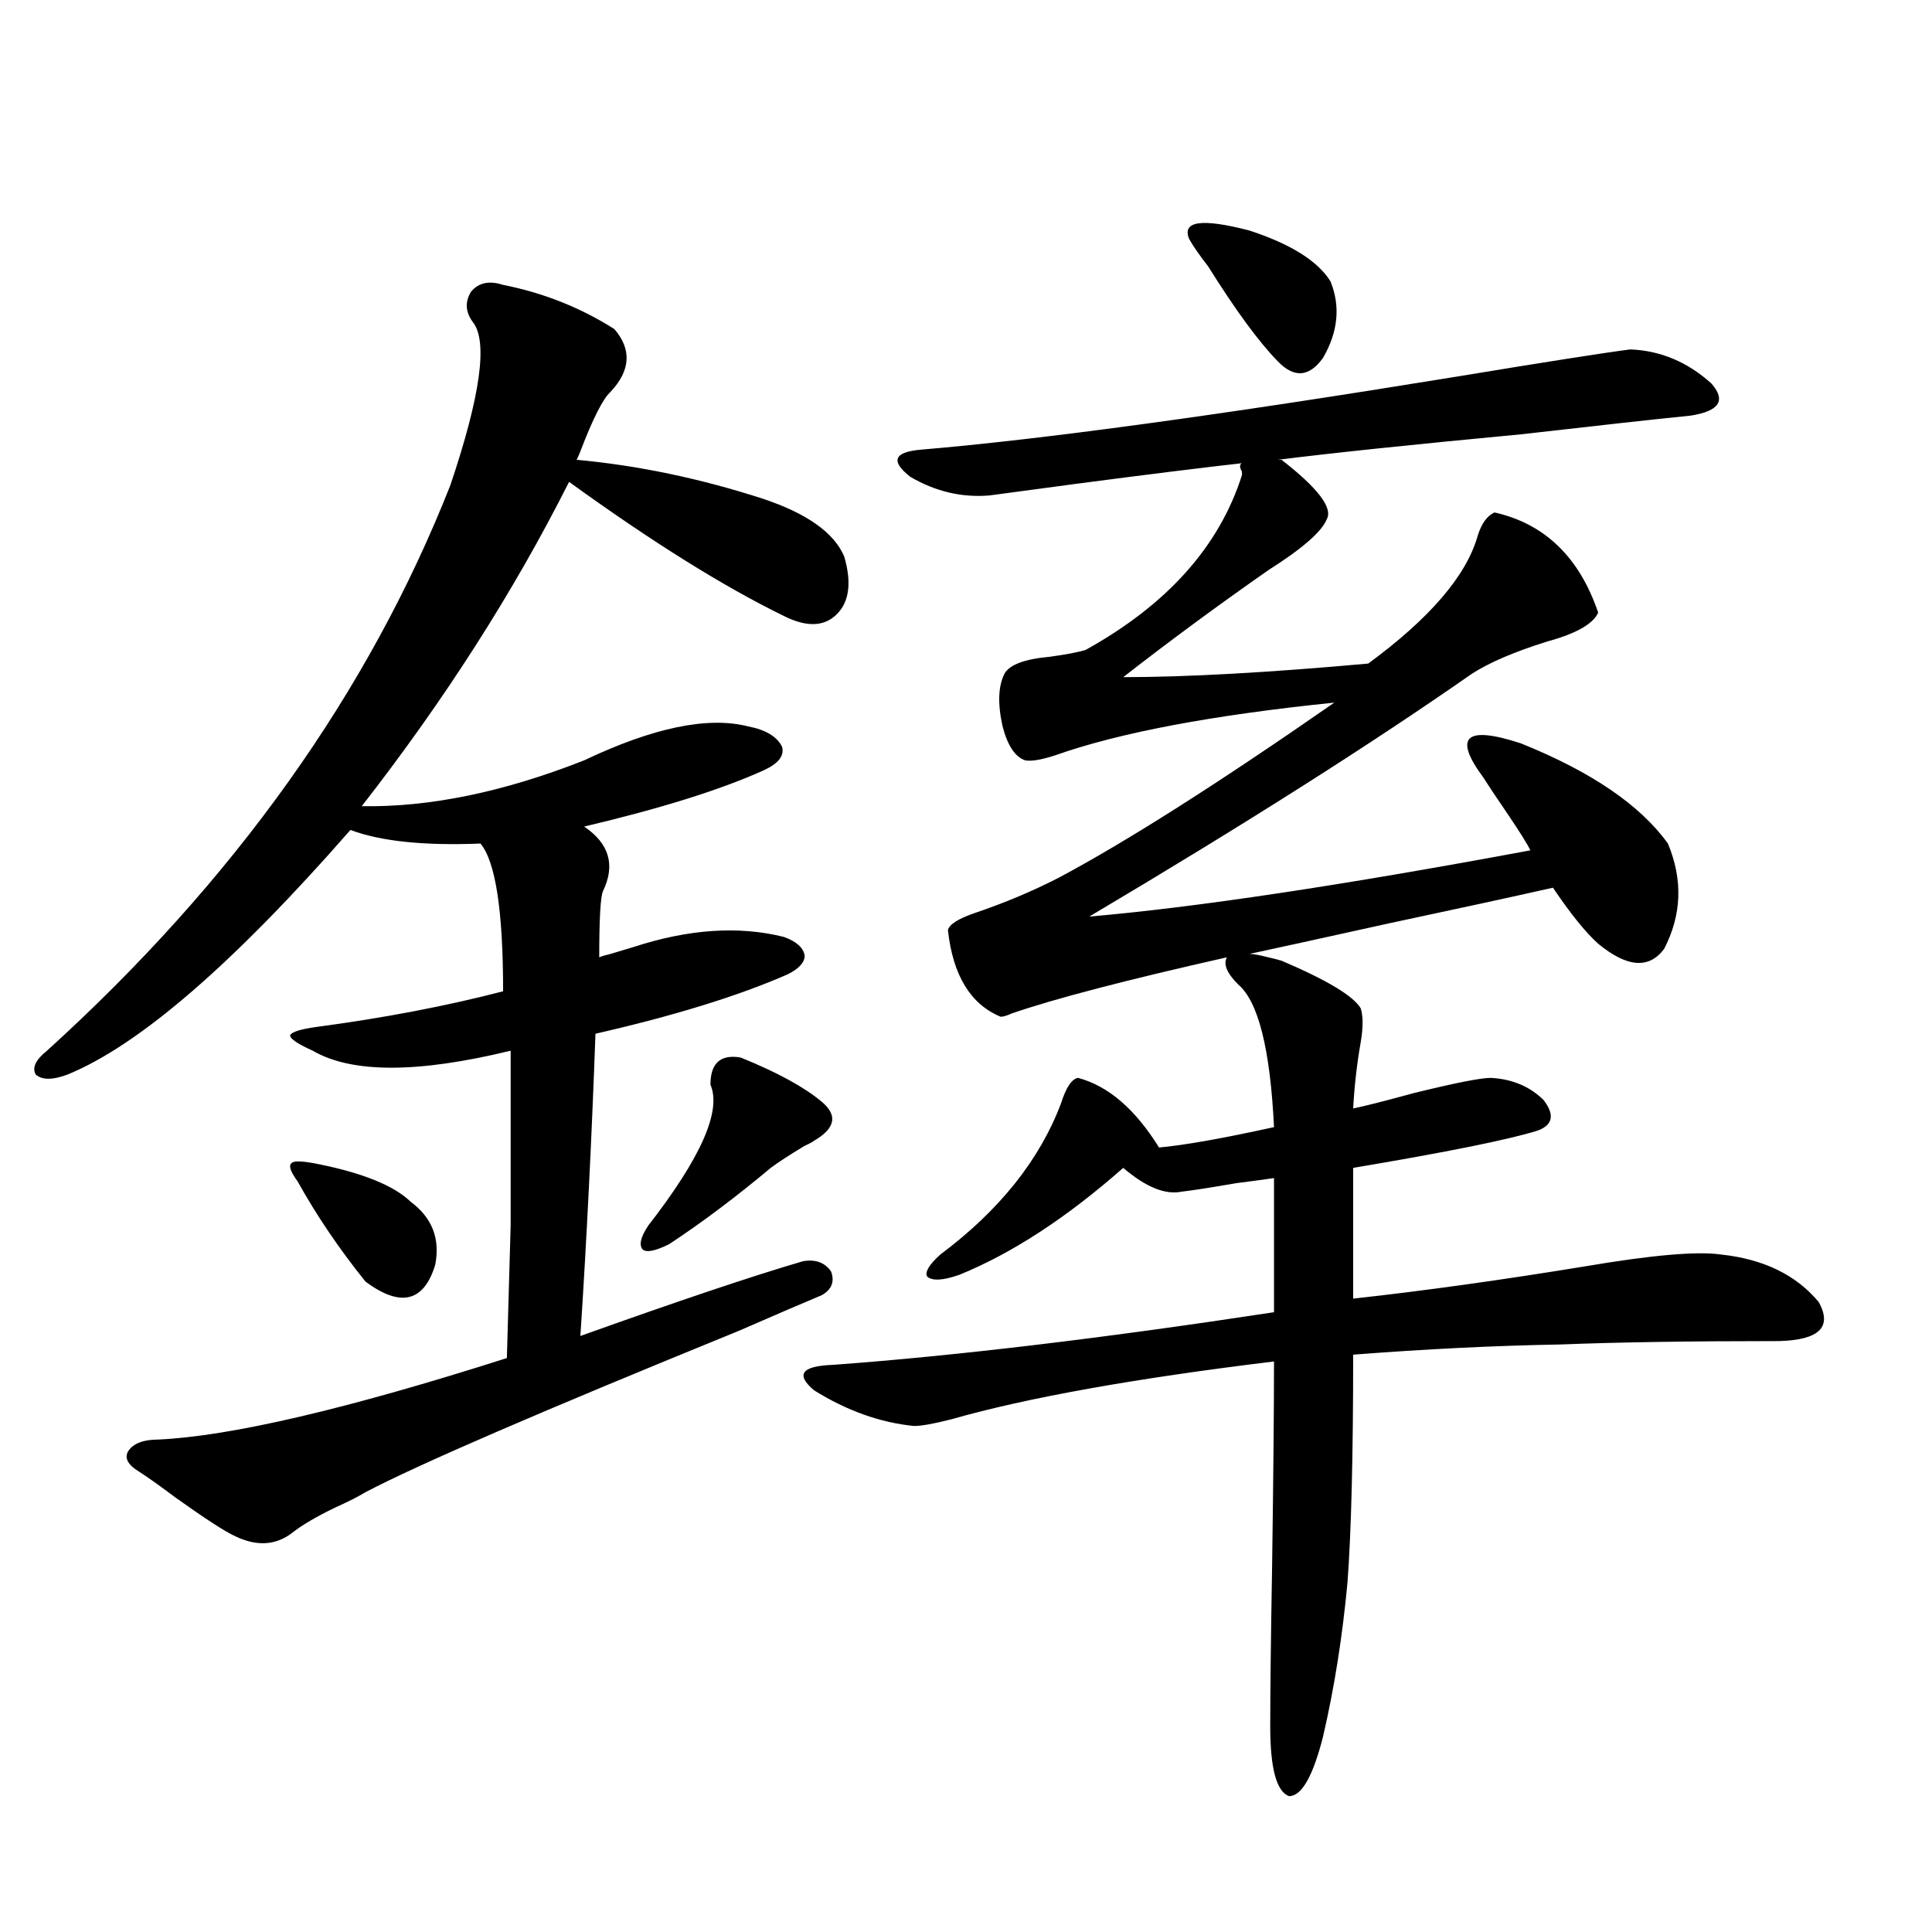
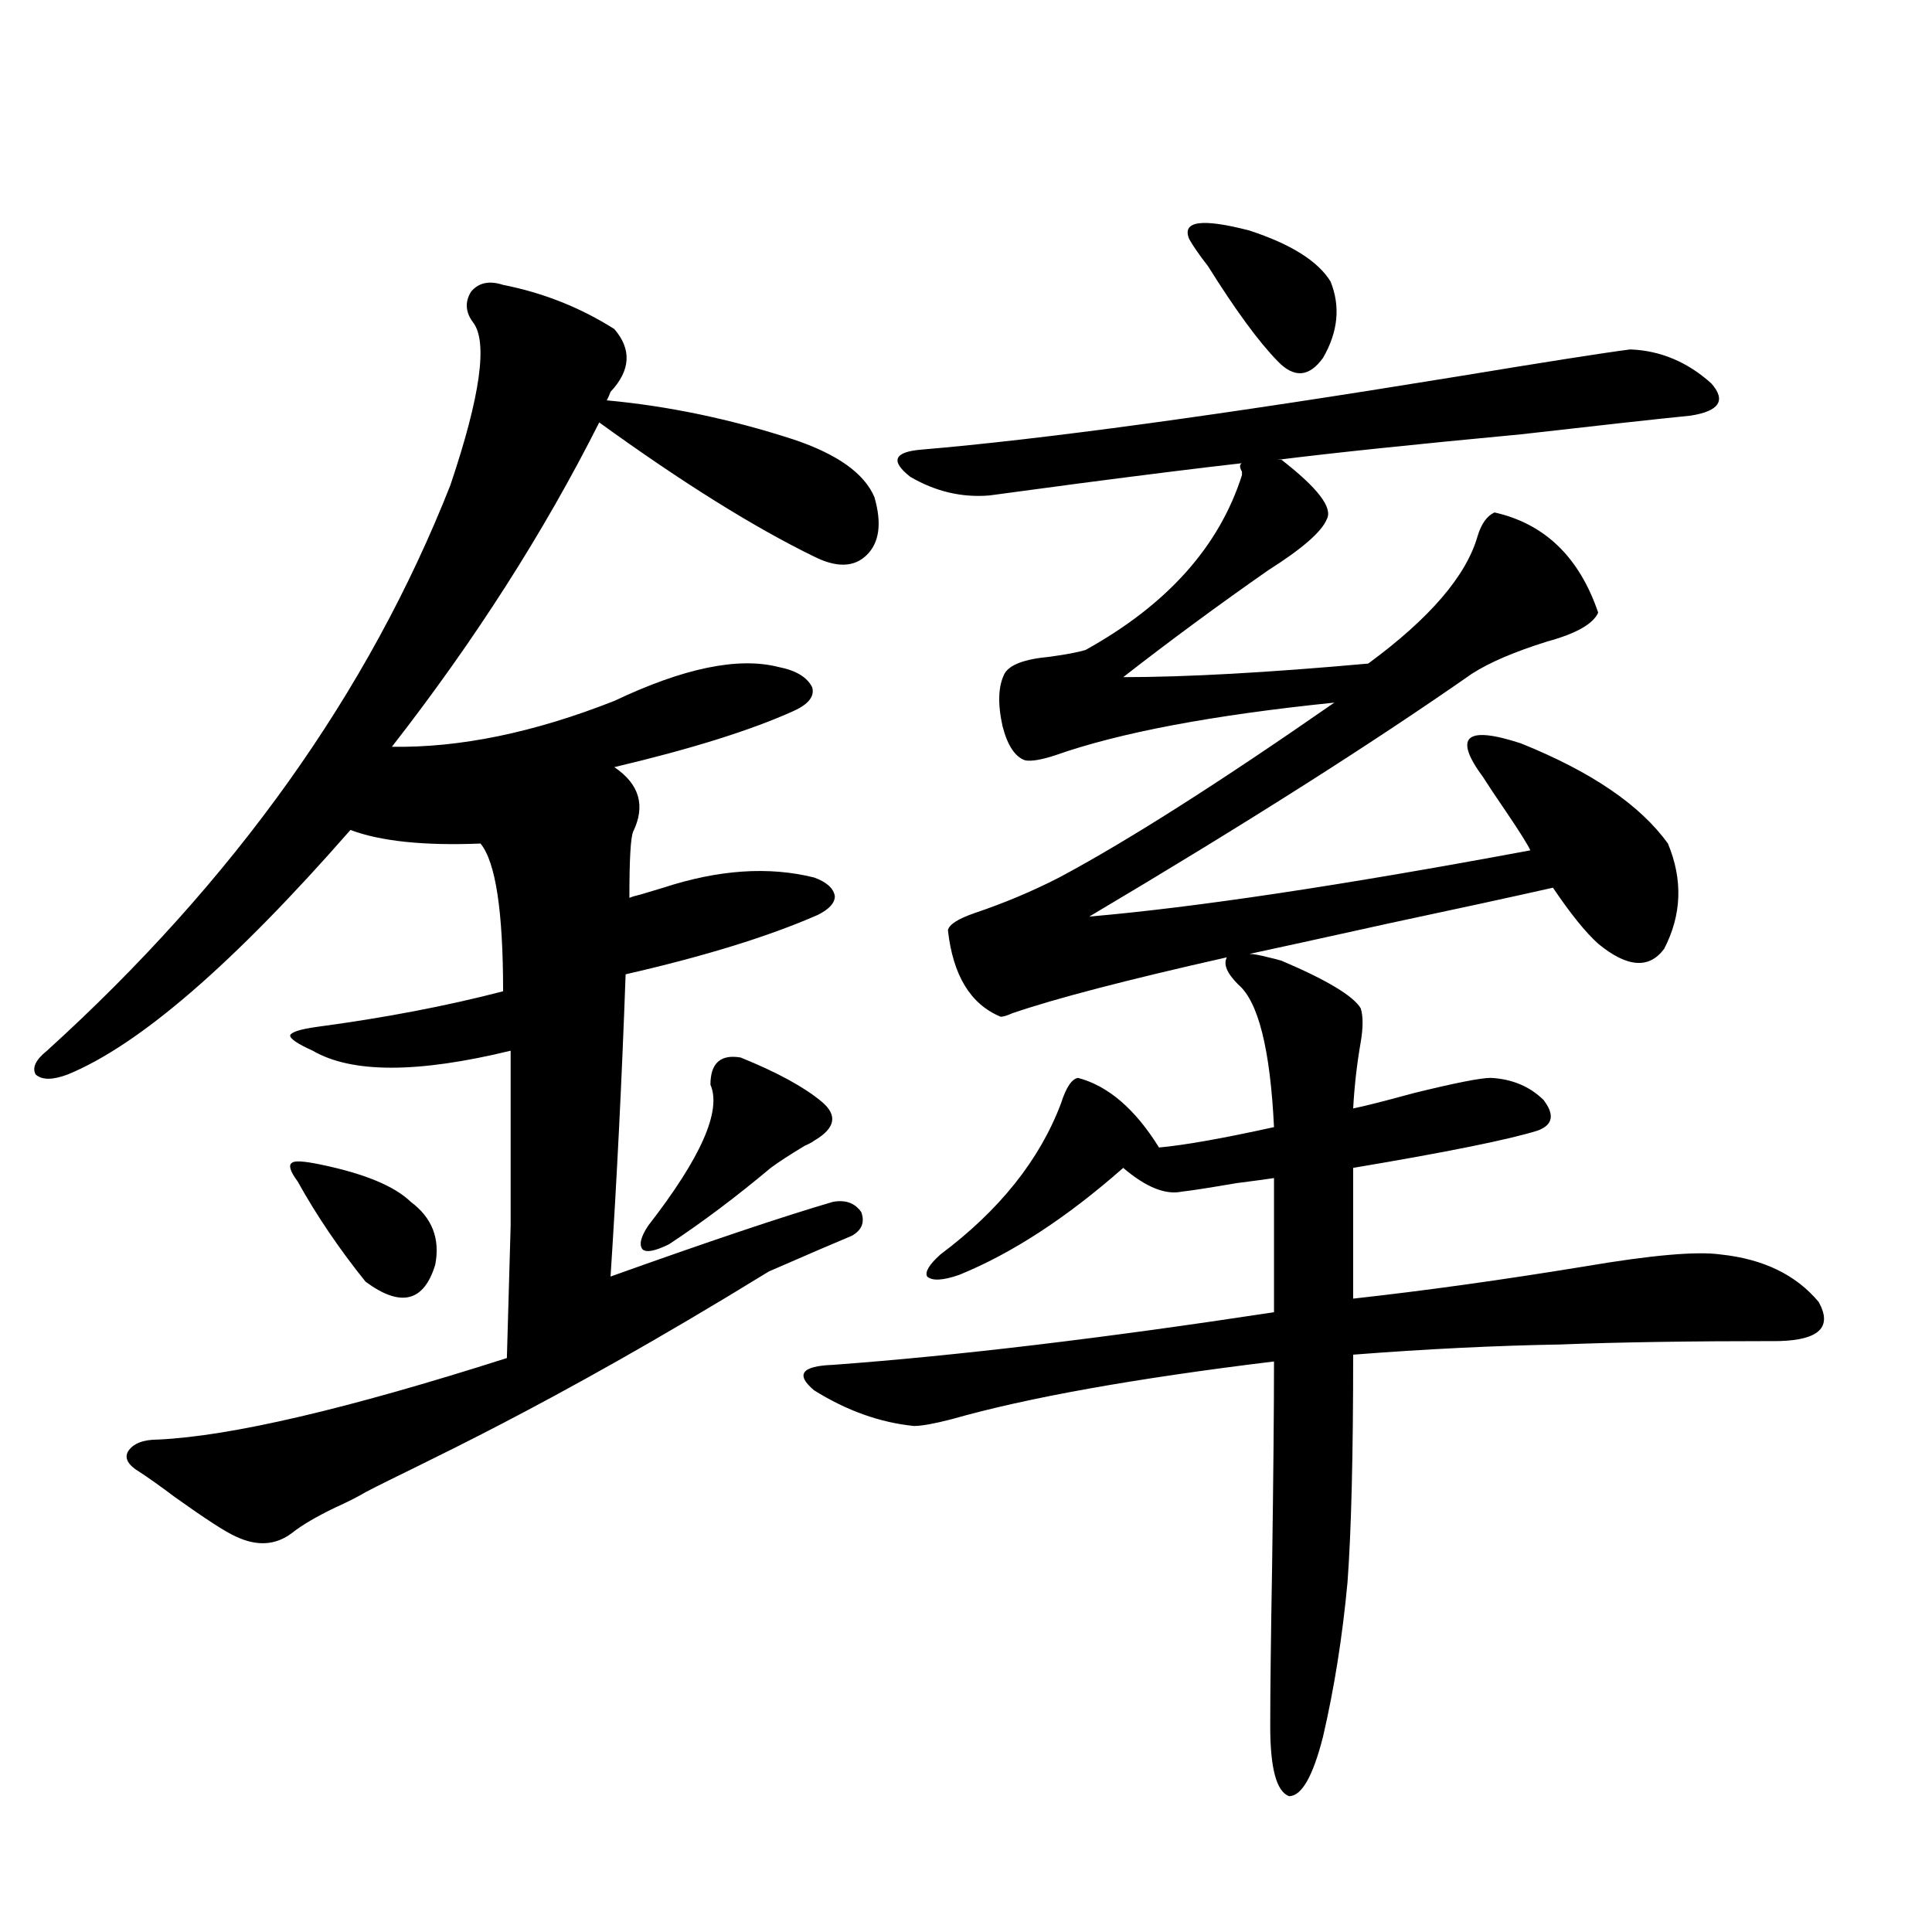
<svg xmlns="http://www.w3.org/2000/svg" version="1.1" id="图层_1" x="0px" y="0px" width="1000px" height="1000px" viewBox="0 0 1000 1000" enable-background="new 0 0 1000 1000" xml:space="preserve">
-   <path d="M260.408,147.457c20.808,4.106,39.999,11.728,57.56,22.852c9.101,10.547,8.445,21.396-1.951,32.52  c-3.902,3.516-9.115,13.774-15.609,30.762c-0.655,1.758-1.311,3.227-1.951,4.395c31.859,2.939,64.054,9.668,96.583,20.215  c22.759,7.622,36.737,17.578,41.95,29.883c3.902,13.486,2.592,23.442-3.902,29.883c-6.509,6.455-15.609,6.743-27.316,0.879  c-31.219-15.23-68.291-38.37-111.217-69.434c-28.627,56.841-64.389,112.802-107.314,167.871c35.121,0.591,73.489-7.32,115.119-23.73  c35.762-16.988,64.054-22.852,84.876-17.578c9.101,1.758,14.954,5.273,17.561,10.547c1.296,4.697-1.951,8.789-9.756,12.305  c-22.118,9.97-53.017,19.638-92.681,29.004c13.003,8.789,16.25,19.927,9.756,33.398c-1.311,2.939-1.951,14.365-1.951,34.277  c1.296-0.577,3.247-1.167,5.854-1.758c5.854-1.758,9.756-2.925,11.707-3.516c28.612-9.366,54.633-11.124,78.047-5.273  c6.494,2.348,10.076,5.576,10.731,9.668c0,3.516-2.927,6.743-8.78,9.668c-25.365,11.137-58.535,21.396-99.51,30.762  c-1.951,54.492-4.558,106.65-7.805,156.445c50.73-18.155,89.099-31.05,115.119-38.672c6.494-1.167,11.372,0.591,14.634,5.273  c1.951,5.273,0.32,9.38-4.878,12.305c-8.46,3.516-22.773,9.668-42.926,18.457C280.24,730.474,215.852,758.297,189.19,772.36  c-3.902,2.348-9.115,4.985-15.609,7.91c-9.756,4.697-17.24,9.091-22.438,13.184c-8.46,6.455-18.216,7.031-29.268,1.758  c-5.213-2.334-15.609-9.077-31.219-20.215c-7.805-5.85-13.993-10.245-18.536-13.184c-5.854-3.516-7.805-7.031-5.854-10.547  c2.592-4.092,7.805-6.152,15.609-6.152c37.713-1.758,97.879-15.82,180.483-42.188c0.641-22.261,1.296-45.113,1.951-68.555  c0-11.124,0-23.428,0-36.914c0-11.714,0-29.581,0-53.613c-48.139,11.728-82.284,11.728-102.437,0  c-7.805-3.516-11.707-6.152-11.707-7.91c0.641-1.758,5.198-3.213,13.658-4.395c35.121-4.683,67.315-10.835,96.583-18.457  c0-41.597-3.902-67.085-11.707-76.465c-29.268,1.181-51.706-1.167-67.315-7.031C120.899,498.731,72.12,540.919,35.048,556.149  c-7.805,2.939-13.338,2.939-16.585,0c-1.951-3.516,0-7.608,5.854-12.305c96.903-87.891,166.49-185.449,208.775-292.676  c15.609-46.28,19.512-74.405,11.707-84.375c-3.902-5.273-4.237-10.547-0.976-15.82C247.726,146.29,253.244,145.123,260.408,147.457z   M165.776,602.731c22.759,4.697,38.368,11.137,46.828,19.336c11.052,8.212,15.274,19.048,12.683,32.52  c-5.854,19.336-17.896,22.275-36.097,8.789c-13.658-16.988-25.365-34.277-35.121-51.855c-3.902-5.273-4.878-8.487-2.927-9.668  C152.438,600.685,157.316,600.973,165.776,602.731z M383.332,547.36c18.856,7.622,32.835,15.244,41.95,22.852  c8.445,7.031,7.149,13.774-3.902,20.215c-0.655,0.591-2.286,1.469-4.878,2.637c-7.805,4.697-13.658,8.501-17.561,11.426  c-18.216,15.244-35.776,28.427-52.682,39.551c-7.164,3.516-11.707,4.395-13.658,2.637c-1.951-2.334-0.976-6.441,2.927-12.305  c27.316-35.156,38.048-59.463,32.194-72.949C367.723,550.299,372.921,545.602,383.332,547.36z M663.325,497.262  c23.414,9.97,37.072,18.169,40.975,24.609c1.296,4.106,1.296,9.97,0,17.578c-1.951,11.137-3.262,22.563-3.902,34.277  c5.854-1.167,16.25-3.804,31.219-7.91c21.463-5.273,34.786-7.91,39.999-7.91c11.052,0.591,20.152,4.395,27.316,11.426  c5.854,7.622,4.878,12.895-2.927,15.82c-14.969,4.697-46.828,11.137-95.607,19.336v67.676c37.072-4.092,77.071-9.668,119.997-16.699  c34.466-5.85,57.88-7.91,70.242-6.152c22.104,2.348,39.023,10.547,50.73,24.609c7.149,12.895,0.32,19.638-20.487,20.215  c-46.188,0-83.9,0.591-113.168,1.758c-33.825,0.591-69.602,2.348-107.314,5.273c0,52.158-0.976,91.406-2.927,117.773  c-2.606,28.125-6.829,54.781-12.683,79.98c-5.213,20.503-11.066,30.761-17.561,30.761c-6.509-2.348-9.756-14.364-9.756-36.035  c0-17.578,0.32-45.415,0.976-83.496c0.641-45.703,0.976-80.859,0.976-105.469c-72.193,8.789-127.802,18.759-166.825,29.883  c-9.115,2.348-15.609,3.516-19.512,3.516c-17.561-1.758-34.801-7.91-51.706-18.457c-9.756-8.198-6.509-12.593,9.756-13.184  c63.733-4.683,139.829-13.76,228.287-27.246v-69.434c-3.902,0.591-10.411,1.469-19.512,2.637  c-13.658,2.348-23.094,3.818-28.292,4.395c-8.46,1.758-18.536-2.334-30.243-12.305c-29.268,25.791-57.56,44.248-84.876,55.371  c-8.46,2.939-13.993,3.227-16.585,0.879c-1.311-2.334,0.976-6.152,6.829-11.426c30.563-22.852,51.371-48.917,62.438-78.223  c2.592-8.198,5.519-12.593,8.78-13.184c15.609,4.106,29.588,16.123,41.95,36.035c13.003-1.167,32.835-4.683,59.511-10.547  c-1.951-40.43-8.14-65.039-18.536-73.828c-5.854-5.85-7.805-10.547-5.854-14.063c-52.041,11.728-89.113,21.396-111.217,29.004  c-2.606,1.181-4.558,1.758-5.854,1.758c-15.609-6.441-24.725-21.382-27.316-44.824c0.641-2.925,5.198-5.85,13.658-8.789  c15.609-5.273,30.243-11.426,43.901-18.457c35.121-18.745,82.59-48.917,142.436-90.527c-63.093,6.455-111.217,15.532-144.387,27.246  c-7.164,2.348-12.362,3.227-15.609,2.637c-5.213-1.758-9.115-7.608-11.707-17.578c-2.606-11.714-2.286-20.792,0.976-27.246  c2.592-4.683,10.396-7.608,23.414-8.789c8.445-1.167,14.634-2.334,18.536-3.516c42.271-23.428,69.267-53.613,80.974-90.527  c0-0.577,0-1.167,0-1.758c-1.311-2.334-1.311-3.804,0-4.395c-20.822,2.348-49.114,5.864-84.876,10.547  c-22.118,2.939-37.407,4.985-45.853,6.152c-14.313,1.181-27.972-2.046-40.975-9.668c-10.411-8.198-8.46-12.881,5.854-14.063  c62.438-5.273,154.783-17.866,277.066-37.793c46.173-7.608,76.096-12.305,89.754-14.063c15.609,0.591,29.588,6.455,41.95,17.578  c7.805,8.789,4.223,14.365-10.731,16.699c-17.561,1.758-46.828,4.985-87.803,9.668c-55.943,5.273-97.894,9.668-125.851,13.184h1.951  c18.856,14.653,26.661,24.912,23.414,30.762c-2.606,6.455-12.683,15.244-30.243,26.367c-26.021,18.169-51.065,36.626-75.12,55.371  c32.515,0,74.785-2.334,126.826-7.031c31.859-23.428,50.73-45.401,56.584-65.918c1.951-6.441,4.878-10.547,8.78-12.305  c26.006,5.864,43.901,23.154,53.657,51.855c-2.606,5.864-11.387,10.849-26.341,14.941c-16.92,5.273-29.923,10.849-39.023,16.699  c-52.041,36.337-118.046,78.223-198.044,125.684c54.633-4.683,130.729-16.109,228.287-34.277  c-1.311-2.925-5.533-9.668-12.683-20.215c-5.213-7.608-9.115-13.472-11.707-17.578c-15.609-21.094-9.115-26.944,19.512-17.578  c36.417,14.653,61.782,31.943,76.096,51.855c7.805,18.759,7.149,36.914-1.951,54.492c-7.805,10.547-19.191,9.668-34.146-2.637  c-6.509-5.85-14.313-15.518-23.414-29.004c-20.822,4.697-49.114,10.849-84.876,18.457c-34.48,7.622-58.535,12.895-72.193,15.82  c1.951,0,5.198,0.591,9.756,1.758C659.088,496.095,661.374,496.685,663.325,497.262z M615.521,123.727  c-3.902-9.366,6.494-10.835,31.219-4.395c21.463,7.031,35.441,15.82,41.95,26.367c5.198,12.895,3.902,26.079-3.902,39.551  c-7.164,9.97-14.969,10.547-23.414,1.758c-9.756-9.956-21.798-26.367-36.097-49.219C620.72,131.939,617.473,127.242,615.521,123.727  z" />
+   <path d="M260.408,147.457c20.808,4.106,39.999,11.728,57.56,22.852c9.101,10.547,8.445,21.396-1.951,32.52  c-0.655,1.758-1.311,3.227-1.951,4.395c31.859,2.939,64.054,9.668,96.583,20.215  c22.759,7.622,36.737,17.578,41.95,29.883c3.902,13.486,2.592,23.442-3.902,29.883c-6.509,6.455-15.609,6.743-27.316,0.879  c-31.219-15.23-68.291-38.37-111.217-69.434c-28.627,56.841-64.389,112.802-107.314,167.871c35.121,0.591,73.489-7.32,115.119-23.73  c35.762-16.988,64.054-22.852,84.876-17.578c9.101,1.758,14.954,5.273,17.561,10.547c1.296,4.697-1.951,8.789-9.756,12.305  c-22.118,9.97-53.017,19.638-92.681,29.004c13.003,8.789,16.25,19.927,9.756,33.398c-1.311,2.939-1.951,14.365-1.951,34.277  c1.296-0.577,3.247-1.167,5.854-1.758c5.854-1.758,9.756-2.925,11.707-3.516c28.612-9.366,54.633-11.124,78.047-5.273  c6.494,2.348,10.076,5.576,10.731,9.668c0,3.516-2.927,6.743-8.78,9.668c-25.365,11.137-58.535,21.396-99.51,30.762  c-1.951,54.492-4.558,106.65-7.805,156.445c50.73-18.155,89.099-31.05,115.119-38.672c6.494-1.167,11.372,0.591,14.634,5.273  c1.951,5.273,0.32,9.38-4.878,12.305c-8.46,3.516-22.773,9.668-42.926,18.457C280.24,730.474,215.852,758.297,189.19,772.36  c-3.902,2.348-9.115,4.985-15.609,7.91c-9.756,4.697-17.24,9.091-22.438,13.184c-8.46,6.455-18.216,7.031-29.268,1.758  c-5.213-2.334-15.609-9.077-31.219-20.215c-7.805-5.85-13.993-10.245-18.536-13.184c-5.854-3.516-7.805-7.031-5.854-10.547  c2.592-4.092,7.805-6.152,15.609-6.152c37.713-1.758,97.879-15.82,180.483-42.188c0.641-22.261,1.296-45.113,1.951-68.555  c0-11.124,0-23.428,0-36.914c0-11.714,0-29.581,0-53.613c-48.139,11.728-82.284,11.728-102.437,0  c-7.805-3.516-11.707-6.152-11.707-7.91c0.641-1.758,5.198-3.213,13.658-4.395c35.121-4.683,67.315-10.835,96.583-18.457  c0-41.597-3.902-67.085-11.707-76.465c-29.268,1.181-51.706-1.167-67.315-7.031C120.899,498.731,72.12,540.919,35.048,556.149  c-7.805,2.939-13.338,2.939-16.585,0c-1.951-3.516,0-7.608,5.854-12.305c96.903-87.891,166.49-185.449,208.775-292.676  c15.609-46.28,19.512-74.405,11.707-84.375c-3.902-5.273-4.237-10.547-0.976-15.82C247.726,146.29,253.244,145.123,260.408,147.457z   M165.776,602.731c22.759,4.697,38.368,11.137,46.828,19.336c11.052,8.212,15.274,19.048,12.683,32.52  c-5.854,19.336-17.896,22.275-36.097,8.789c-13.658-16.988-25.365-34.277-35.121-51.855c-3.902-5.273-4.878-8.487-2.927-9.668  C152.438,600.685,157.316,600.973,165.776,602.731z M383.332,547.36c18.856,7.622,32.835,15.244,41.95,22.852  c8.445,7.031,7.149,13.774-3.902,20.215c-0.655,0.591-2.286,1.469-4.878,2.637c-7.805,4.697-13.658,8.501-17.561,11.426  c-18.216,15.244-35.776,28.427-52.682,39.551c-7.164,3.516-11.707,4.395-13.658,2.637c-1.951-2.334-0.976-6.441,2.927-12.305  c27.316-35.156,38.048-59.463,32.194-72.949C367.723,550.299,372.921,545.602,383.332,547.36z M663.325,497.262  c23.414,9.97,37.072,18.169,40.975,24.609c1.296,4.106,1.296,9.97,0,17.578c-1.951,11.137-3.262,22.563-3.902,34.277  c5.854-1.167,16.25-3.804,31.219-7.91c21.463-5.273,34.786-7.91,39.999-7.91c11.052,0.591,20.152,4.395,27.316,11.426  c5.854,7.622,4.878,12.895-2.927,15.82c-14.969,4.697-46.828,11.137-95.607,19.336v67.676c37.072-4.092,77.071-9.668,119.997-16.699  c34.466-5.85,57.88-7.91,70.242-6.152c22.104,2.348,39.023,10.547,50.73,24.609c7.149,12.895,0.32,19.638-20.487,20.215  c-46.188,0-83.9,0.591-113.168,1.758c-33.825,0.591-69.602,2.348-107.314,5.273c0,52.158-0.976,91.406-2.927,117.773  c-2.606,28.125-6.829,54.781-12.683,79.98c-5.213,20.503-11.066,30.761-17.561,30.761c-6.509-2.348-9.756-14.364-9.756-36.035  c0-17.578,0.32-45.415,0.976-83.496c0.641-45.703,0.976-80.859,0.976-105.469c-72.193,8.789-127.802,18.759-166.825,29.883  c-9.115,2.348-15.609,3.516-19.512,3.516c-17.561-1.758-34.801-7.91-51.706-18.457c-9.756-8.198-6.509-12.593,9.756-13.184  c63.733-4.683,139.829-13.76,228.287-27.246v-69.434c-3.902,0.591-10.411,1.469-19.512,2.637  c-13.658,2.348-23.094,3.818-28.292,4.395c-8.46,1.758-18.536-2.334-30.243-12.305c-29.268,25.791-57.56,44.248-84.876,55.371  c-8.46,2.939-13.993,3.227-16.585,0.879c-1.311-2.334,0.976-6.152,6.829-11.426c30.563-22.852,51.371-48.917,62.438-78.223  c2.592-8.198,5.519-12.593,8.78-13.184c15.609,4.106,29.588,16.123,41.95,36.035c13.003-1.167,32.835-4.683,59.511-10.547  c-1.951-40.43-8.14-65.039-18.536-73.828c-5.854-5.85-7.805-10.547-5.854-14.063c-52.041,11.728-89.113,21.396-111.217,29.004  c-2.606,1.181-4.558,1.758-5.854,1.758c-15.609-6.441-24.725-21.382-27.316-44.824c0.641-2.925,5.198-5.85,13.658-8.789  c15.609-5.273,30.243-11.426,43.901-18.457c35.121-18.745,82.59-48.917,142.436-90.527c-63.093,6.455-111.217,15.532-144.387,27.246  c-7.164,2.348-12.362,3.227-15.609,2.637c-5.213-1.758-9.115-7.608-11.707-17.578c-2.606-11.714-2.286-20.792,0.976-27.246  c2.592-4.683,10.396-7.608,23.414-8.789c8.445-1.167,14.634-2.334,18.536-3.516c42.271-23.428,69.267-53.613,80.974-90.527  c0-0.577,0-1.167,0-1.758c-1.311-2.334-1.311-3.804,0-4.395c-20.822,2.348-49.114,5.864-84.876,10.547  c-22.118,2.939-37.407,4.985-45.853,6.152c-14.313,1.181-27.972-2.046-40.975-9.668c-10.411-8.198-8.46-12.881,5.854-14.063  c62.438-5.273,154.783-17.866,277.066-37.793c46.173-7.608,76.096-12.305,89.754-14.063c15.609,0.591,29.588,6.455,41.95,17.578  c7.805,8.789,4.223,14.365-10.731,16.699c-17.561,1.758-46.828,4.985-87.803,9.668c-55.943,5.273-97.894,9.668-125.851,13.184h1.951  c18.856,14.653,26.661,24.912,23.414,30.762c-2.606,6.455-12.683,15.244-30.243,26.367c-26.021,18.169-51.065,36.626-75.12,55.371  c32.515,0,74.785-2.334,126.826-7.031c31.859-23.428,50.73-45.401,56.584-65.918c1.951-6.441,4.878-10.547,8.78-12.305  c26.006,5.864,43.901,23.154,53.657,51.855c-2.606,5.864-11.387,10.849-26.341,14.941c-16.92,5.273-29.923,10.849-39.023,16.699  c-52.041,36.337-118.046,78.223-198.044,125.684c54.633-4.683,130.729-16.109,228.287-34.277  c-1.311-2.925-5.533-9.668-12.683-20.215c-5.213-7.608-9.115-13.472-11.707-17.578c-15.609-21.094-9.115-26.944,19.512-17.578  c36.417,14.653,61.782,31.943,76.096,51.855c7.805,18.759,7.149,36.914-1.951,54.492c-7.805,10.547-19.191,9.668-34.146-2.637  c-6.509-5.85-14.313-15.518-23.414-29.004c-20.822,4.697-49.114,10.849-84.876,18.457c-34.48,7.622-58.535,12.895-72.193,15.82  c1.951,0,5.198,0.591,9.756,1.758C659.088,496.095,661.374,496.685,663.325,497.262z M615.521,123.727  c-3.902-9.366,6.494-10.835,31.219-4.395c21.463,7.031,35.441,15.82,41.95,26.367c5.198,12.895,3.902,26.079-3.902,39.551  c-7.164,9.97-14.969,10.547-23.414,1.758c-9.756-9.956-21.798-26.367-36.097-49.219C620.72,131.939,617.473,127.242,615.521,123.727  z" />
</svg>